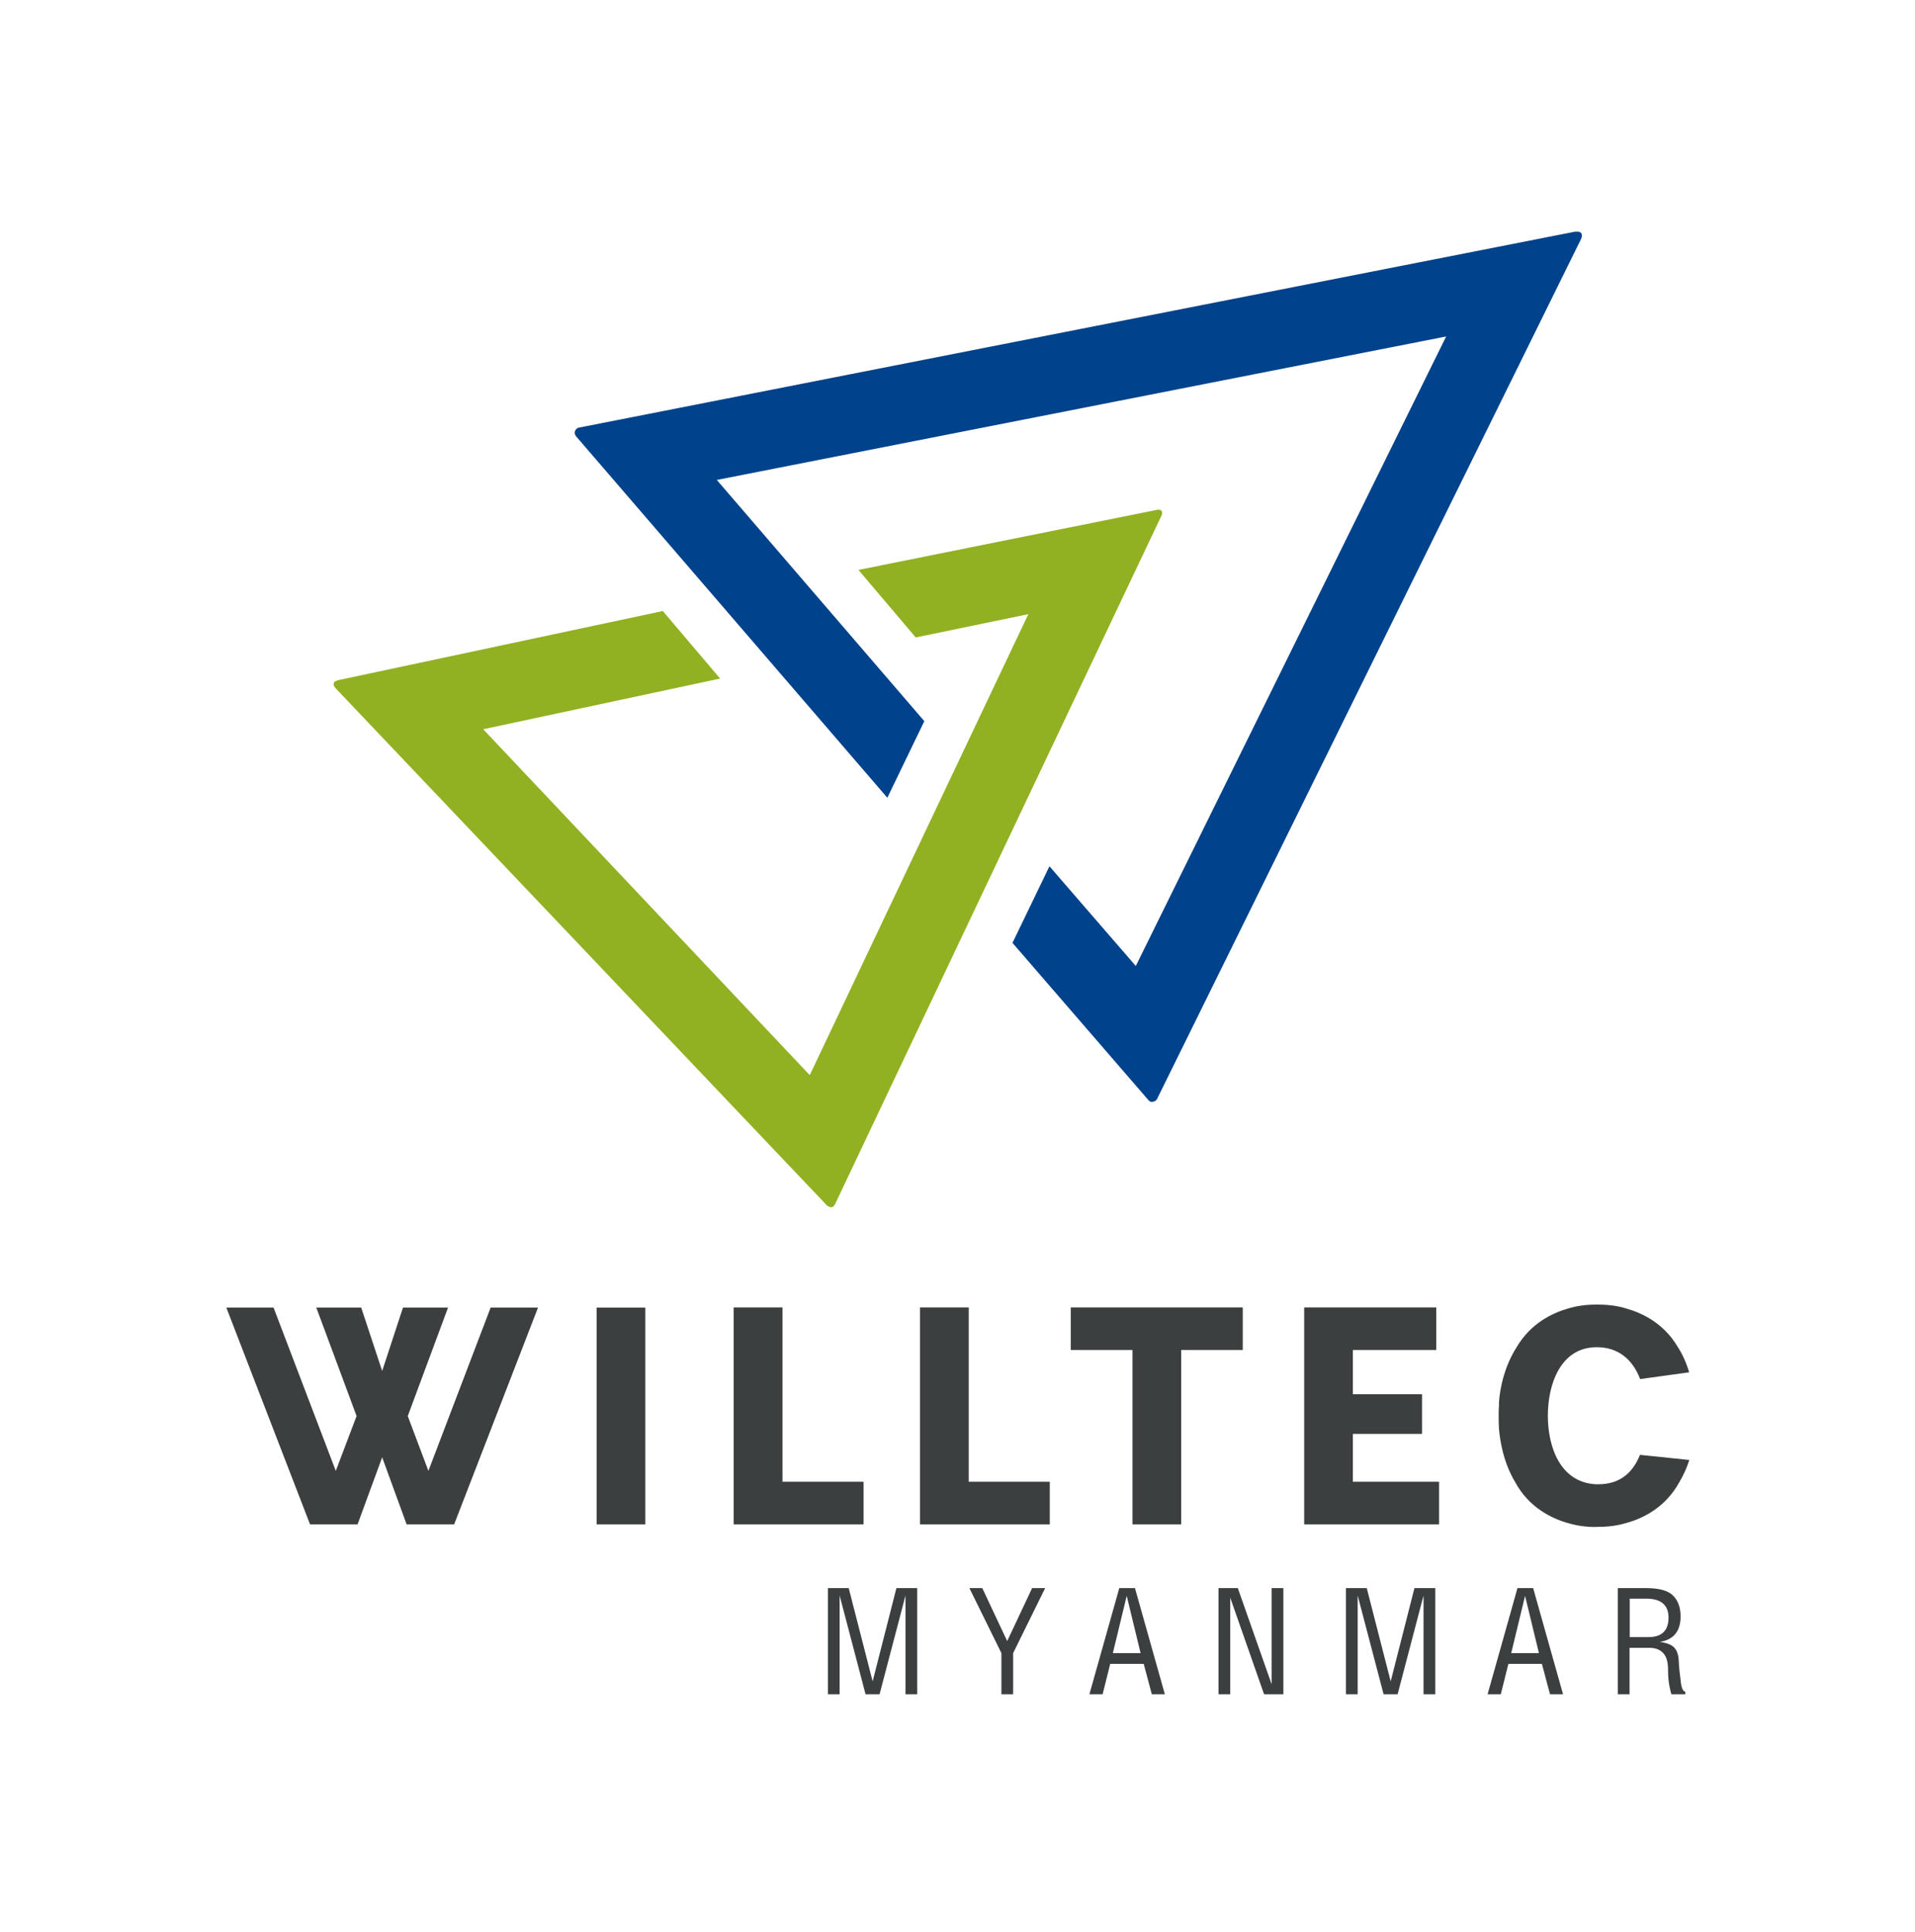
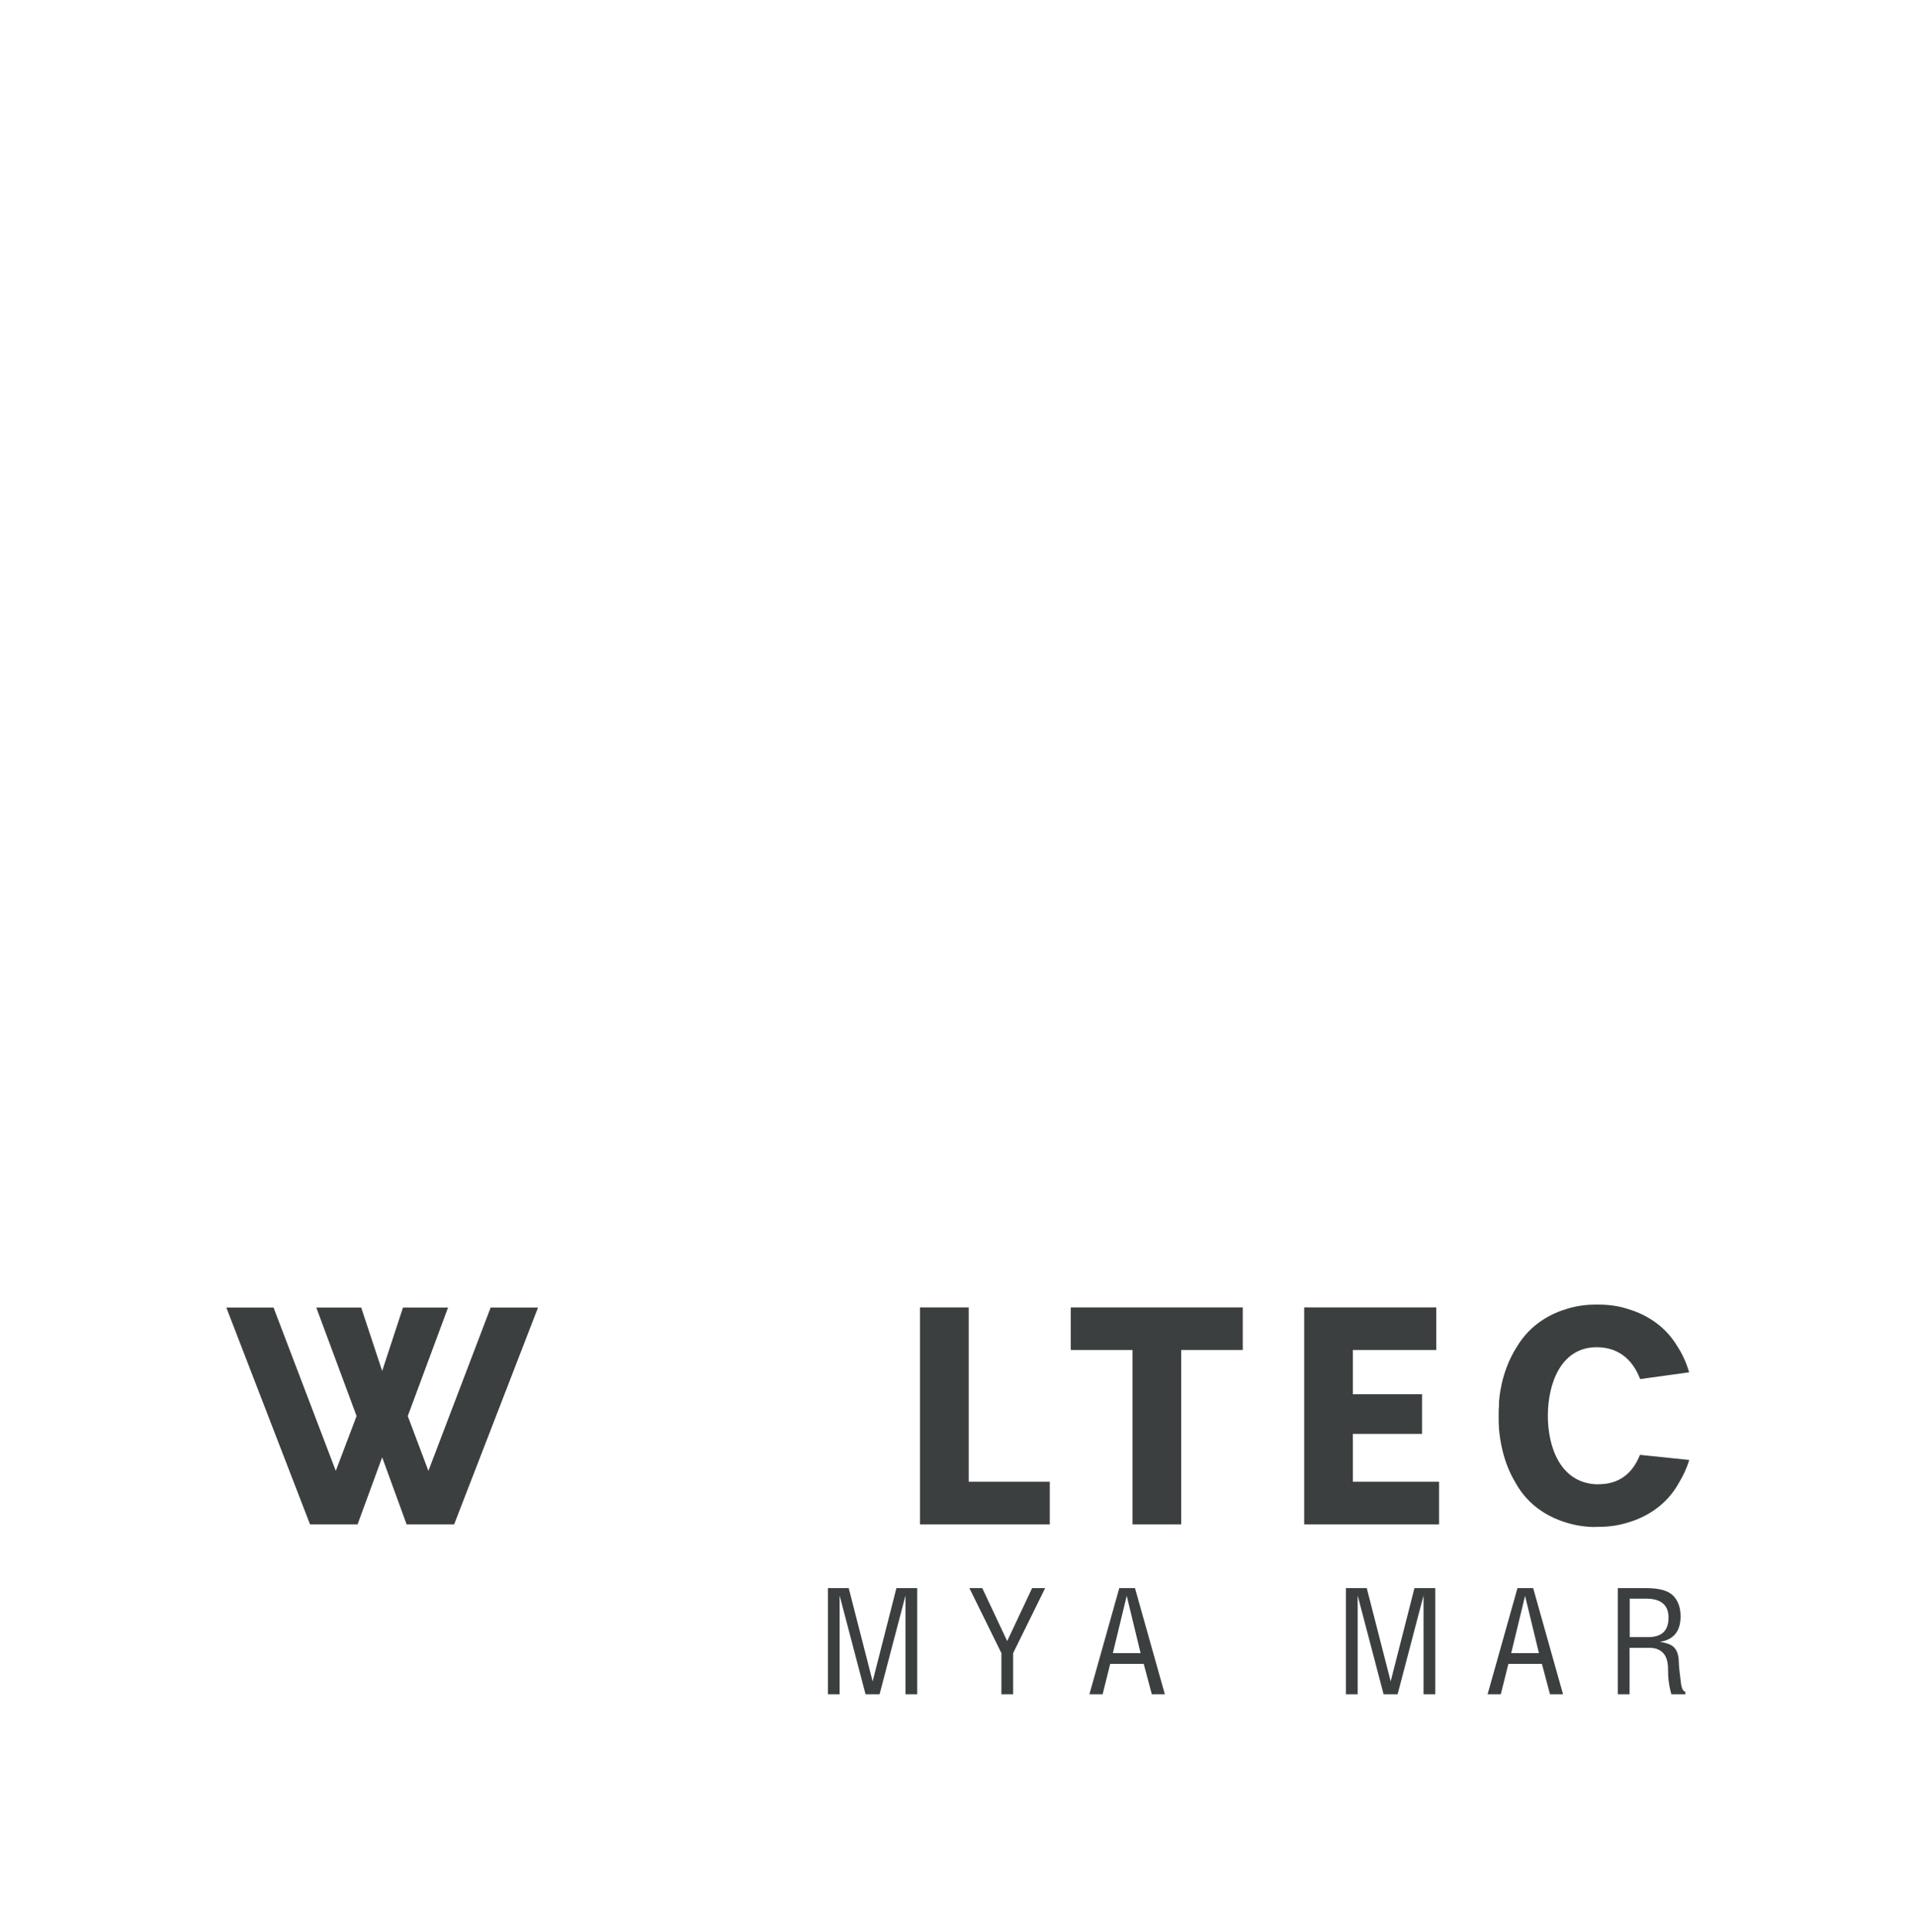
<svg xmlns="http://www.w3.org/2000/svg" width="116" height="117" viewBox="0 0 116 117" fill="none">
  <g clip-path="url(#clip0_1886_161)">
-     <path d="M50.32 73.11C50.24 73.11 50.16 73.07 50.07 72.99L20.36 41.72C20.25 41.6 20.18 41.5 20.22 41.38C20.25 41.27 20.35 41.24 20.52 41.19L40.15 37.01L43.62 41.1L29.27 44.17L49.05 65.12L62.29 37.2L55.47 38.61L52 34.52L70.14 30.87H70.19C70.3 30.87 70.35 30.92 70.37 30.96C70.41 31.02 70.41 31.11 70.37 31.2L50.59 72.92C50.56 72.97 50.49 73.13 50.33 73.13L50.32 73.11Z" fill="#91B122" />
-     <path d="M69.81 66.75C69.72 66.75 69.63 66.71 69.57 66.64L61.33 57.11L63.57 52.47L68.8 58.51L87.6 20.38L43.42 29.07L55.99 43.68L53.75 48.32L34.89 26.42C34.82 26.33 34.79 26.22 34.83 26.11C34.87 26 34.96 25.92 35.07 25.9L95.42 14.03H95.51C95.64 14.03 95.72 14.05 95.77 14.11C95.84 14.2 95.84 14.32 95.77 14.48L70.09 66.56C70.04 66.65 69.95 66.72 69.85 66.73H69.81V66.75Z" fill="#00428B" />
-     <path d="M39.09 79.2H36.14V92.33H39.09V79.2Z" fill="#3C3F3F" />
-     <path d="M44.44 92.33V79.19H47.4V89.75H52.31V92.33H44.44Z" fill="#3C3F3F" />
    <path d="M55.73 92.33V79.19H58.68V89.75H63.59V92.33H55.73Z" fill="#3C3F3F" />
    <path d="M68.6 92.33V81.77H64.86V79.19H75.28V81.77H71.55V92.33H68.6Z" fill="#3C3F3F" />
    <path d="M79 92.33V79.19H87V81.77H81.95V84.45H86.14V86.85H81.95V89.75H87.17V92.33H79Z" fill="#3C3F3F" />
    <path d="M96.65 92.49C96.05 92.49 95.51 92.41 94.97 92.25C93.98 91.97 92.62 91.31 91.79 89.79C91.05 88.56 90.86 87.23 90.8 86.55C90.78 86.27 90.78 86.03 90.78 85.71C90.78 85.52 90.78 85.33 90.8 85.14V84.96C90.81 84.77 90.9 83.11 91.88 81.58C92.73 80.15 94.03 79.53 94.97 79.26C95.5 79.1 96.05 79.02 96.65 79.02H96.84C97.44 79.02 98.02 79.1 98.56 79.27C99.49 79.54 100.78 80.15 101.62 81.57C101.92 82.03 102.15 82.55 102.32 83.12L99.35 83.53C98.87 82.27 97.96 81.6 96.72 81.6C94.53 81.6 93.76 83.84 93.76 85.75C93.76 87.66 94.52 89.78 96.65 89.9C96.67 89.9 96.69 89.9 96.71 89.9H96.83C98.03 89.9 98.87 89.3 99.34 88.12L102.33 88.43C102.17 88.92 101.97 89.37 101.72 89.78C100.89 91.3 99.54 91.96 98.54 92.24C98.01 92.4 97.46 92.48 96.86 92.48H96.65V92.49Z" fill="#3C3F3F" />
    <path d="M24.63 92.33L23.15 88.27L21.66 92.33H18.78L13.71 79.2H16.57L20.34 89.09L21.6 85.77L19.16 79.2H21.88L23.15 83.04L24.41 79.2H27.14L24.7 85.77L25.95 89.09L29.72 79.2H32.59L27.51 92.33H24.63Z" fill="#3C3F3F" />
    <path d="M50.15 96.19H51.41L52.86 101.84L54.3 96.19H55.56V102.62H54.85V96.64L53.28 102.62H52.43L50.86 96.64V102.62H50.15V96.19Z" fill="#3C3F3F" />
    <path d="M58.71 96.19H59.5L61.01 99.4L62.52 96.19H63.31L61.37 100.13V102.62H60.66V100.13L58.72 96.19H58.71Z" fill="#3C3F3F" />
    <path d="M65.99 102.62L67.8 96.19H68.75L70.56 102.62H69.77L69.28 100.78H67.25L66.79 102.62H66H65.99ZM67.41 100.13H69.09L68.25 96.66L67.41 100.13Z" fill="#3C3F3F" />
-     <path d="M73.81 96.19H74.98L77.03 102.02V96.19H77.74V102.62H76.57L74.52 96.77V102.62H73.81V96.19Z" fill="#3C3F3F" />
    <path d="M81.53 96.19H82.79L84.24 101.84L85.68 96.19H86.94V102.62H86.23V96.64L84.66 102.62H83.81L82.24 96.64V102.62H81.53V96.19Z" fill="#3C3F3F" />
    <path d="M90.11 102.62L91.92 96.19H92.87L94.68 102.62H93.89L93.4 100.78H91.37L90.91 102.62H90.12H90.11ZM91.54 100.13H93.22L92.38 96.66L91.54 100.13Z" fill="#3C3F3F" />
    <path d="M102.09 102.62H101.24C101.16 102.33 101.11 102.07 101.08 101.83C101.05 101.6 101.04 101.36 101.04 101.11C101.04 100.66 100.94 100.32 100.74 100.12C100.54 99.91 100.27 99.81 99.93 99.81H98.71V102.62H98V96.19H99.69C100.5 96.19 101.05 96.34 101.35 96.65C101.65 96.95 101.8 97.37 101.8 97.91C101.8 98.8 101.38 99.32 100.54 99.45C100.98 99.51 101.28 99.63 101.43 99.81C101.59 99.99 101.68 100.26 101.69 100.62C101.7 100.94 101.75 101.4 101.83 102.01C101.88 102.3 101.97 102.45 102.09 102.47V102.62ZM101.07 97.98C101.07 97.22 100.62 96.83 99.72 96.83H98.72V99.16H99.84C100.66 99.16 101.07 98.77 101.07 97.98Z" fill="#3C3F3F" />
  </g>
  <defs>
    <clipPath id="clip0_1886_161">
      <rect width="115" height="116" fill="white" transform="translate(0.5 0.5)" />
    </clipPath>
  </defs>
</svg>